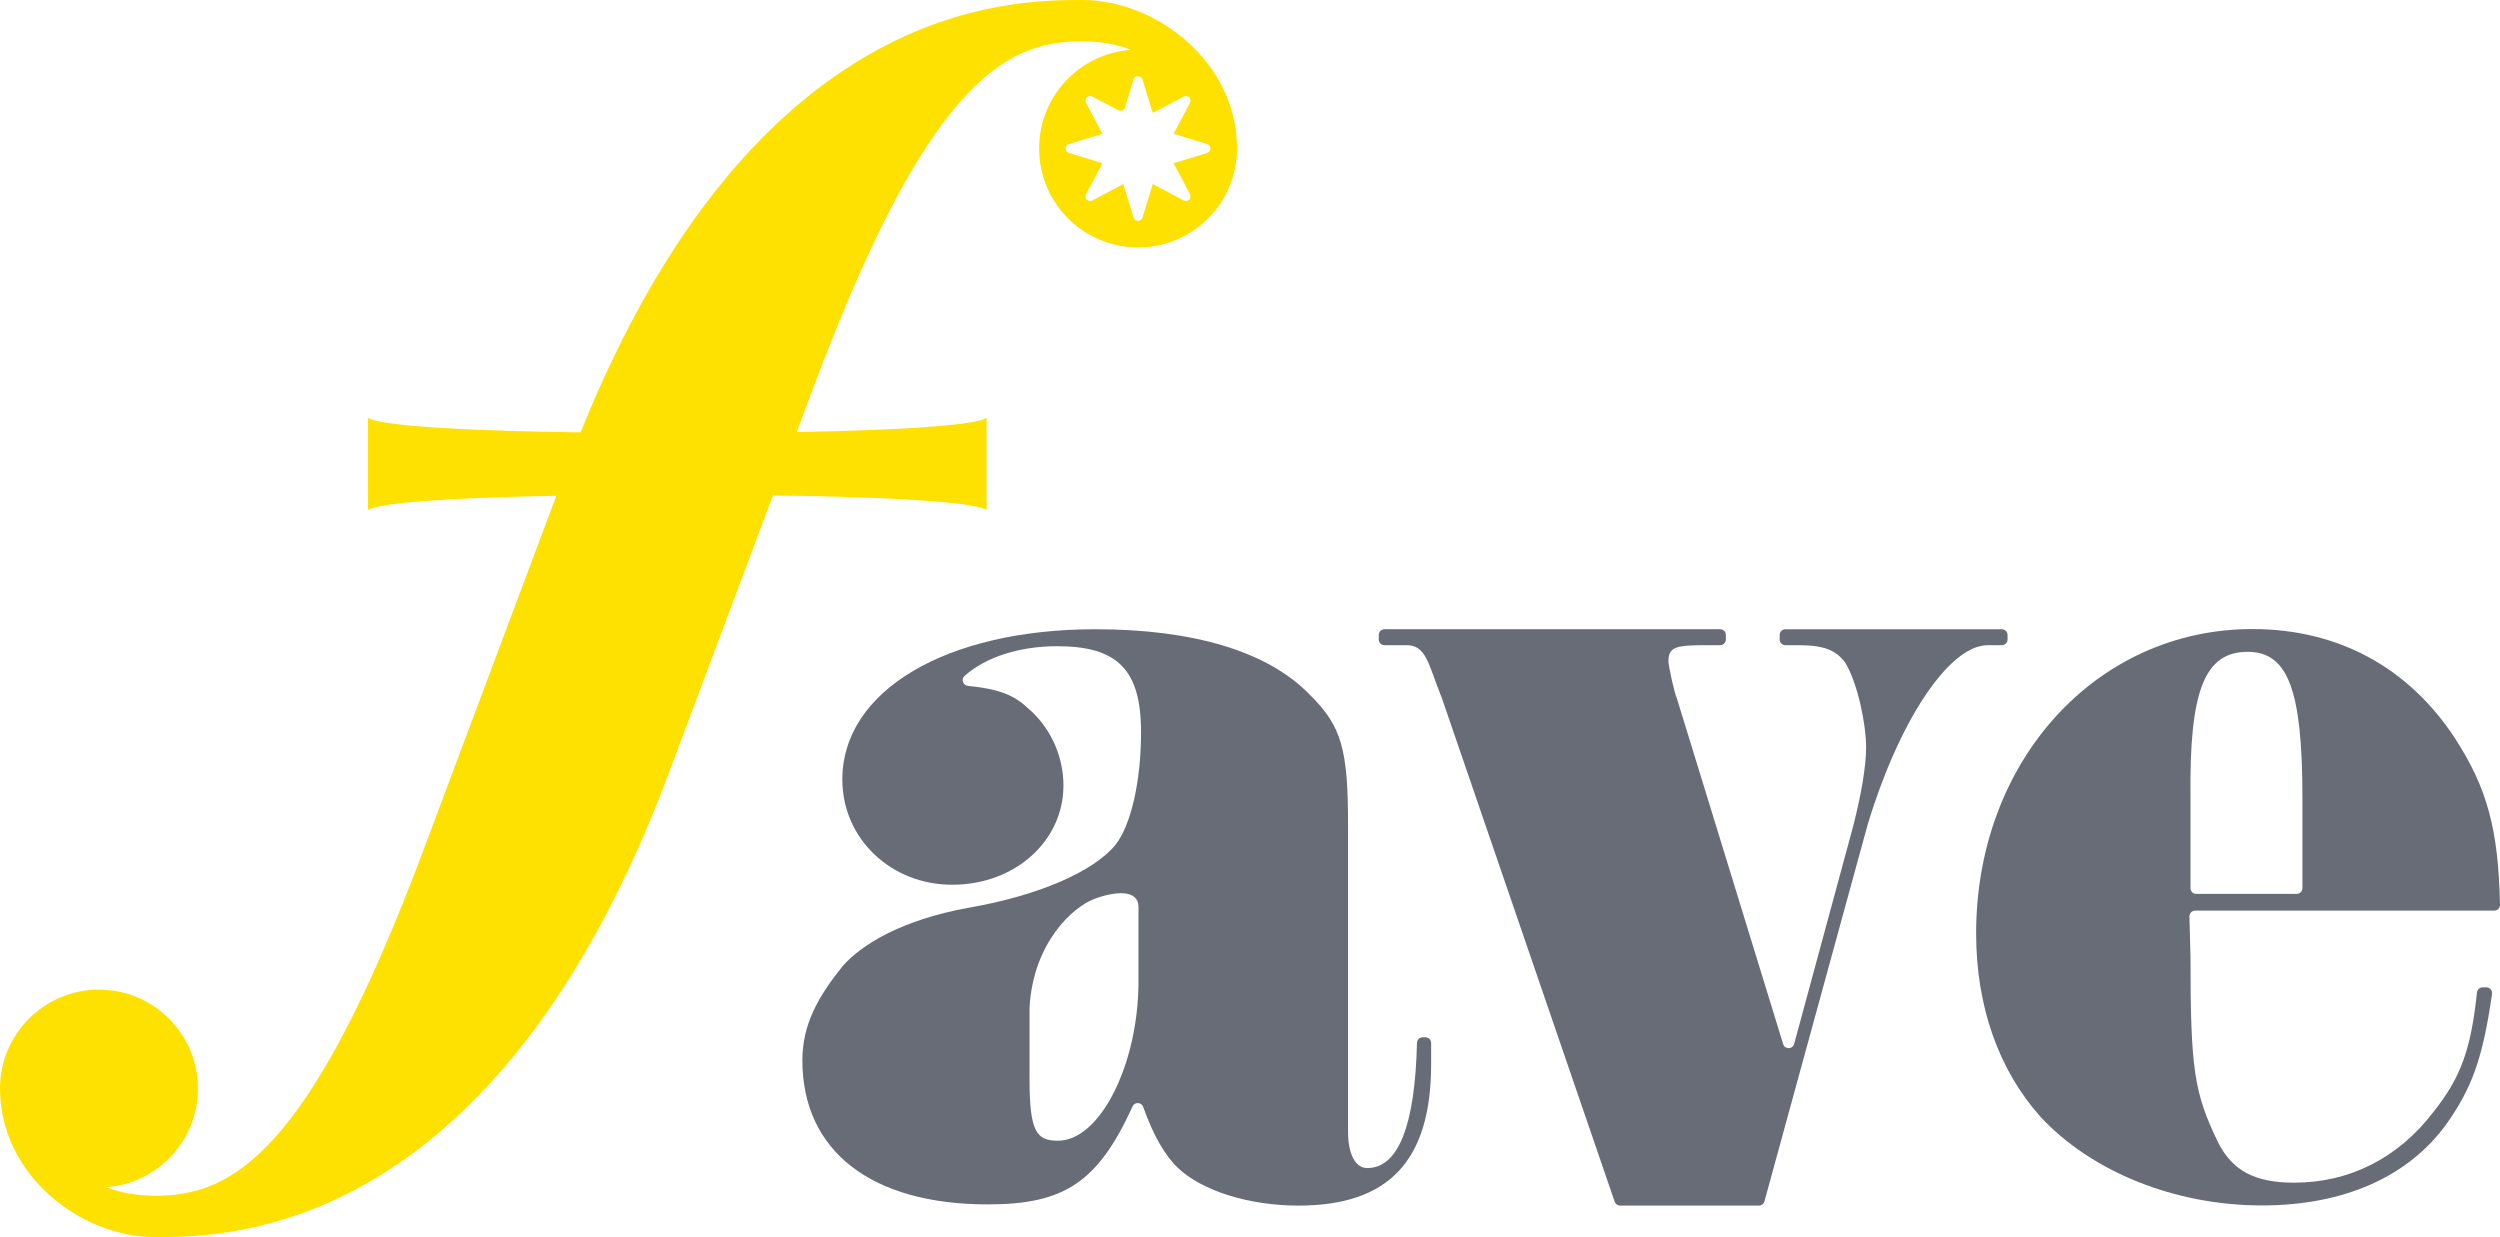
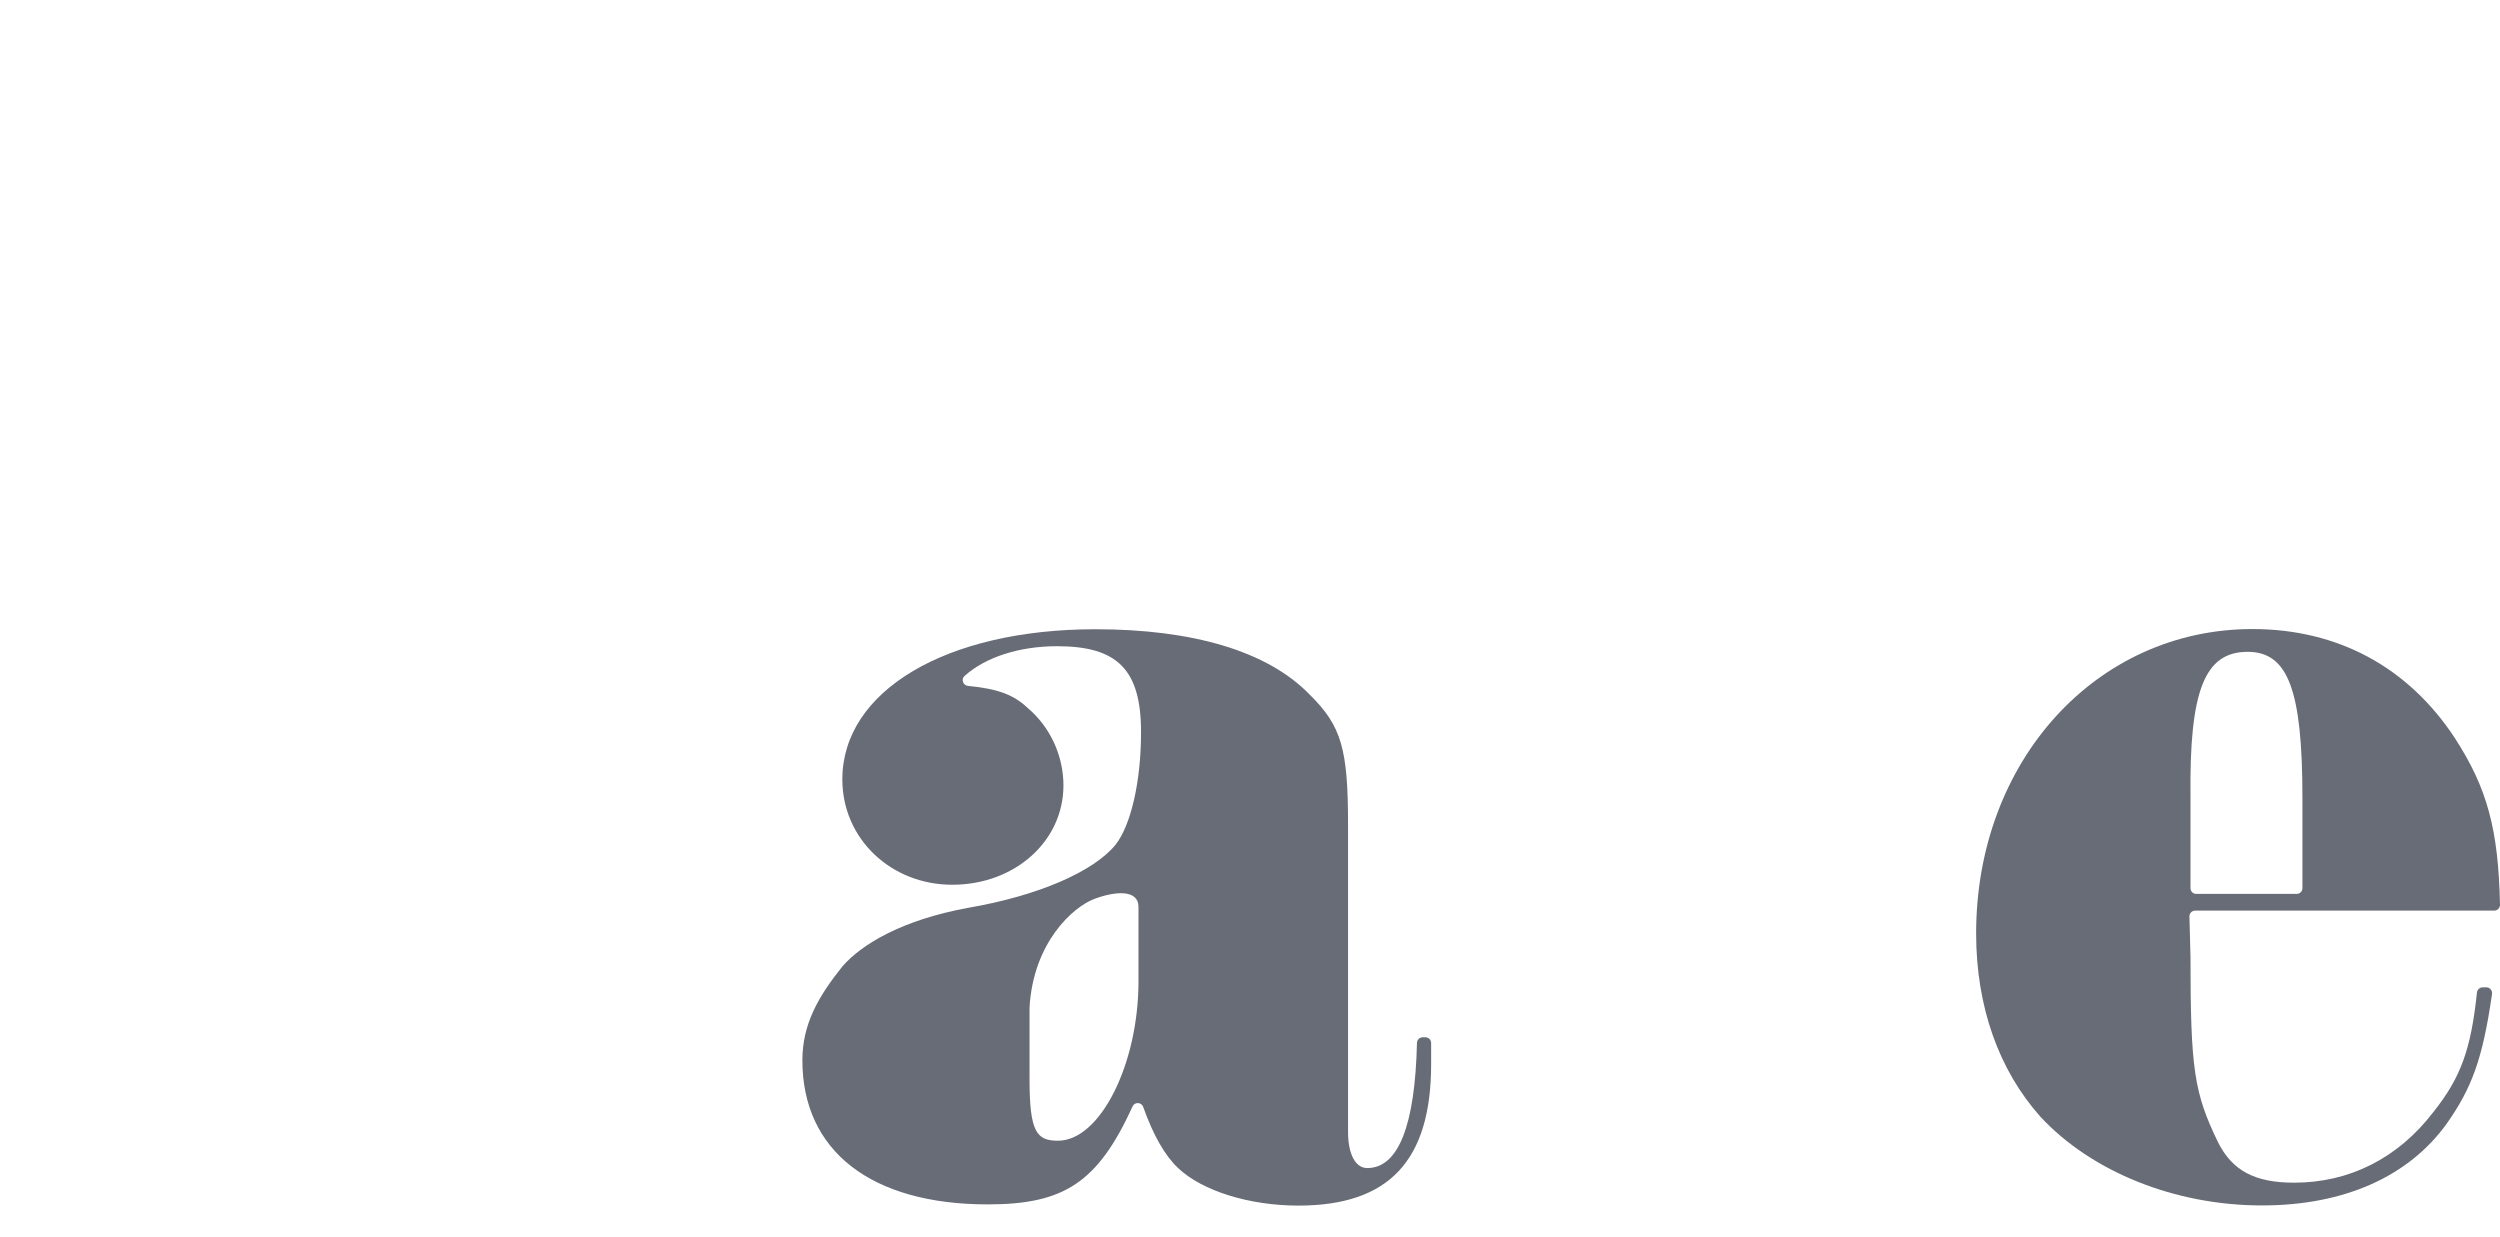
<svg xmlns="http://www.w3.org/2000/svg" id="_レイヤー_2" data-name="レイヤー 2" width="141.467" height="70" viewBox="0 0 141.467 70">
  <defs>
    <style>
      .cls-1 {
        fill: #ffe100;
      }

      .cls-2 {
        fill: #676c77;
      }
    </style>
  </defs>
  <g id="_レイヤー_1-2" data-name="レイヤー 1">
    <g>
      <g>
        <path class="cls-2" d="M123.953,54.108c0,6.374,.202,7.73,1.55,10.51,.809,1.627,2.089,2.306,4.313,2.306,3.099,0,5.863-1.356,7.884-4.001,1.57-1.974,2.124-3.566,2.463-6.758,.017-.164,.156-.294,.321-.294h.212c.197,0,.348,.179,.32,.374-.527,3.669-1.141,5.322-2.575,7.356-2.157,2.983-5.796,4.611-10.445,4.611-4.92,0-9.637-1.898-12.534-5.018-2.359-2.645-3.639-6.238-3.639-10.375,0-9.764,6.806-17.223,15.634-17.223,4.852,0,8.827,2.17,11.456,6.17,1.839,2.842,2.462,5.169,2.554,9.429,.004,.181-.143,.335-.325,.335h-16.926c-.182,0-.328,.15-.323,.332l.059,2.245Zm6.011-3.526c.179,0,.323-.145,.323-.323v-5.101c0-6.103-.809-8.273-3.1-8.273-2.426,0-3.302,2.17-3.234,8.205v5.169c0,.179,.145,.323,.323,.323h5.688Z" />
-         <path class="cls-2" d="M78.343,35.606h18.995c.179,0,.323,.145,.323,.323v.257c0,.179-.145,.323-.323,.323h-.735c-1.72,0-2.191,.07-2.191,.904,0,.278,.339,1.809,.471,2.088l6.021,19.584c.095,.31,.536,.302,.621-.01l3.345-12.341c.463-1.808,.728-3.407,.728-4.45,0-1.252-.463-3.618-1.19-4.8-.529-.695-1.19-.974-2.645-.974h-.735c-.179,0-.323-.145-.323-.323v-.257c0-.179,.145-.323,.323-.323h12.25c.179,0,.323,.145,.323,.323v.257c0,.179-.145,.323-.323,.323h-.801c-2.233,0-5.092,4.452-6.812,10.224l-5.821,21.249c-.038,.141-.166,.238-.312,.238h-7.856c-.138,0-.261-.088-.306-.218l-9.779-28.501c-.794-1.947-.86-3.061-2.117-2.992h-1.131c-.179,0-.323-.145-.323-.323v-.257c0-.179,.145-.323,.323-.323Z" />
-         <path class="cls-2" d="M80.984,60.204c0,5.481-2.386,8.017-7.521,8.017-2.748,0-5.424-.822-6.798-2.124-.752-.713-1.396-1.838-1.978-3.464-.097-.272-.477-.289-.597-.026-1.972,4.318-3.887,5.546-8.2,5.546-6.581,0-10.486-3.015-10.486-8.153,0-2.056,.908-3.622,2.283-5.335,1.084-1.233,3.358-2.613,7.118-3.298,3.977-.685,7.087-2.055,8.317-3.563,.868-1.096,1.446-3.563,1.446-6.372,0-3.563-1.353-4.865-4.752-4.865-2.141,0-4.063,.623-5.24,1.689-.205,.186-.077,.53,.199,.556,1.717,.165,2.604,.517,3.377,1.249,1.302,1.096,2.025,2.741,2.025,4.385,0,3.152-2.748,5.619-6.292,5.619-3.471,0-6.22-2.604-6.22-5.961,0-5.002,5.858-8.497,14.319-8.497,5.496,0,9.742,1.233,12.129,3.7,1.808,1.782,2.169,3.083,2.169,7.4v17.335c0,1.302,.434,2.055,1.085,2.055,1.768,0,2.706-2.424,2.814-7.08,.004-.176,.146-.32,.322-.32h.157c.179,0,.323,.145,.323,.323v1.184Zm-16.561-8.884c0-1-1.321-.898-2.508-.449s-3.447,2.447-3.657,6.143v4.072c0,3.007,.42,3.463,1.611,3.463,2.382,0,4.554-4.322,4.554-9.021v-4.207Z" />
+         <path class="cls-2" d="M80.984,60.204c0,5.481-2.386,8.017-7.521,8.017-2.748,0-5.424-.822-6.798-2.124-.752-.713-1.396-1.838-1.978-3.464-.097-.272-.477-.289-.597-.026-1.972,4.318-3.887,5.546-8.2,5.546-6.581,0-10.486-3.015-10.486-8.153,0-2.056,.908-3.622,2.283-5.335,1.084-1.233,3.358-2.613,7.118-3.298,3.977-.685,7.087-2.055,8.317-3.563,.868-1.096,1.446-3.563,1.446-6.372,0-3.563-1.353-4.865-4.752-4.865-2.141,0-4.063,.623-5.24,1.689-.205,.186-.077,.53,.199,.556,1.717,.165,2.604,.517,3.377,1.249,1.302,1.096,2.025,2.741,2.025,4.385,0,3.152-2.748,5.619-6.292,5.619-3.471,0-6.22-2.604-6.22-5.961,0-5.002,5.858-8.497,14.319-8.497,5.496,0,9.742,1.233,12.129,3.7,1.808,1.782,2.169,3.083,2.169,7.4v17.335c0,1.302,.434,2.055,1.085,2.055,1.768,0,2.706-2.424,2.814-7.08,.004-.176,.146-.32,.322-.32h.157c.179,0,.323,.145,.323,.323v1.184Zm-16.561-8.884c0-1-1.321-.898-2.508-.449s-3.447,2.447-3.657,6.143v4.072c0,3.007,.42,3.463,1.611,3.463,2.382,0,4.554-4.322,4.554-9.021v-4.207" />
      </g>
-       <path class="cls-1" d="M70,8.4c0,3.093-2.507,5.6-5.6,5.6s-5.6-2.507-5.6-5.6c0-2.962,2.302-5.381,5.213-5.58-.795-.3-1.722-.484-2.808-.484-4.329,0-8.704,2.331-15.157,19.539-.326,.869-.649,1.73-.964,2.572,10.736-.19,10.742-.821,10.742-.821v5.25s-.009-.683-12.087-.842c-1.508,4.022-2.613,6.967-2.613,6.967l-3.281,8.749c-9.844,26.251-24.938,26.251-29.094,26.251S.027,66.525,.002,61.639c0-.013-.002-.026-.002-.039,0-3.093,2.507-5.6,5.6-5.6s5.6,2.507,5.6,5.6c0,2.962-2.301,5.38-5.212,5.58,.795,.3,1.722,.484,2.808,.484,4.33,0,8.705-2.331,15.158-19.539,2.544-6.785,4.922-13.125,4.922-13.125l2.604-6.945c-10.65,.192-10.654,.82-10.654,.82v-5.25s.008,.681,12.027,.841C42.698,.005,57.192,0,61.251,0c4.156,0,8.75,3.494,8.75,8.4h0Zm-3.589,.838h0s1.895-.582,1.895-.582c.249-.076,.249-.428,0-.504l-1.895-.582h0s0,0,0,0l.928-1.751c.122-.23-.127-.478-.357-.357l-1.751,.928h0s0,0,0,0l-.582-1.895c-.076-.249-.428-.249-.504,0l-.488,1.589c-.049,.158-.229,.233-.376,.156l-1.469-.779c-.23-.122-.478,.127-.357,.357l.928,1.751h0s0,0,0,0l-1.895,.582c-.249,.076-.249,.428,0,.504l1.895,.582h0s0,0,0,0l-.928,1.751c-.122,.23,.127,.478,.357,.357l1.751-.928h0s0,0,0,0l.582,1.895c.076,.249,.428,.249,.504,0l.582-1.895h0s1.751,.928,1.751,.928c.23,.122,.478-.127,.357-.357l-.928-1.751h0Z" />
    </g>
  </g>
</svg>